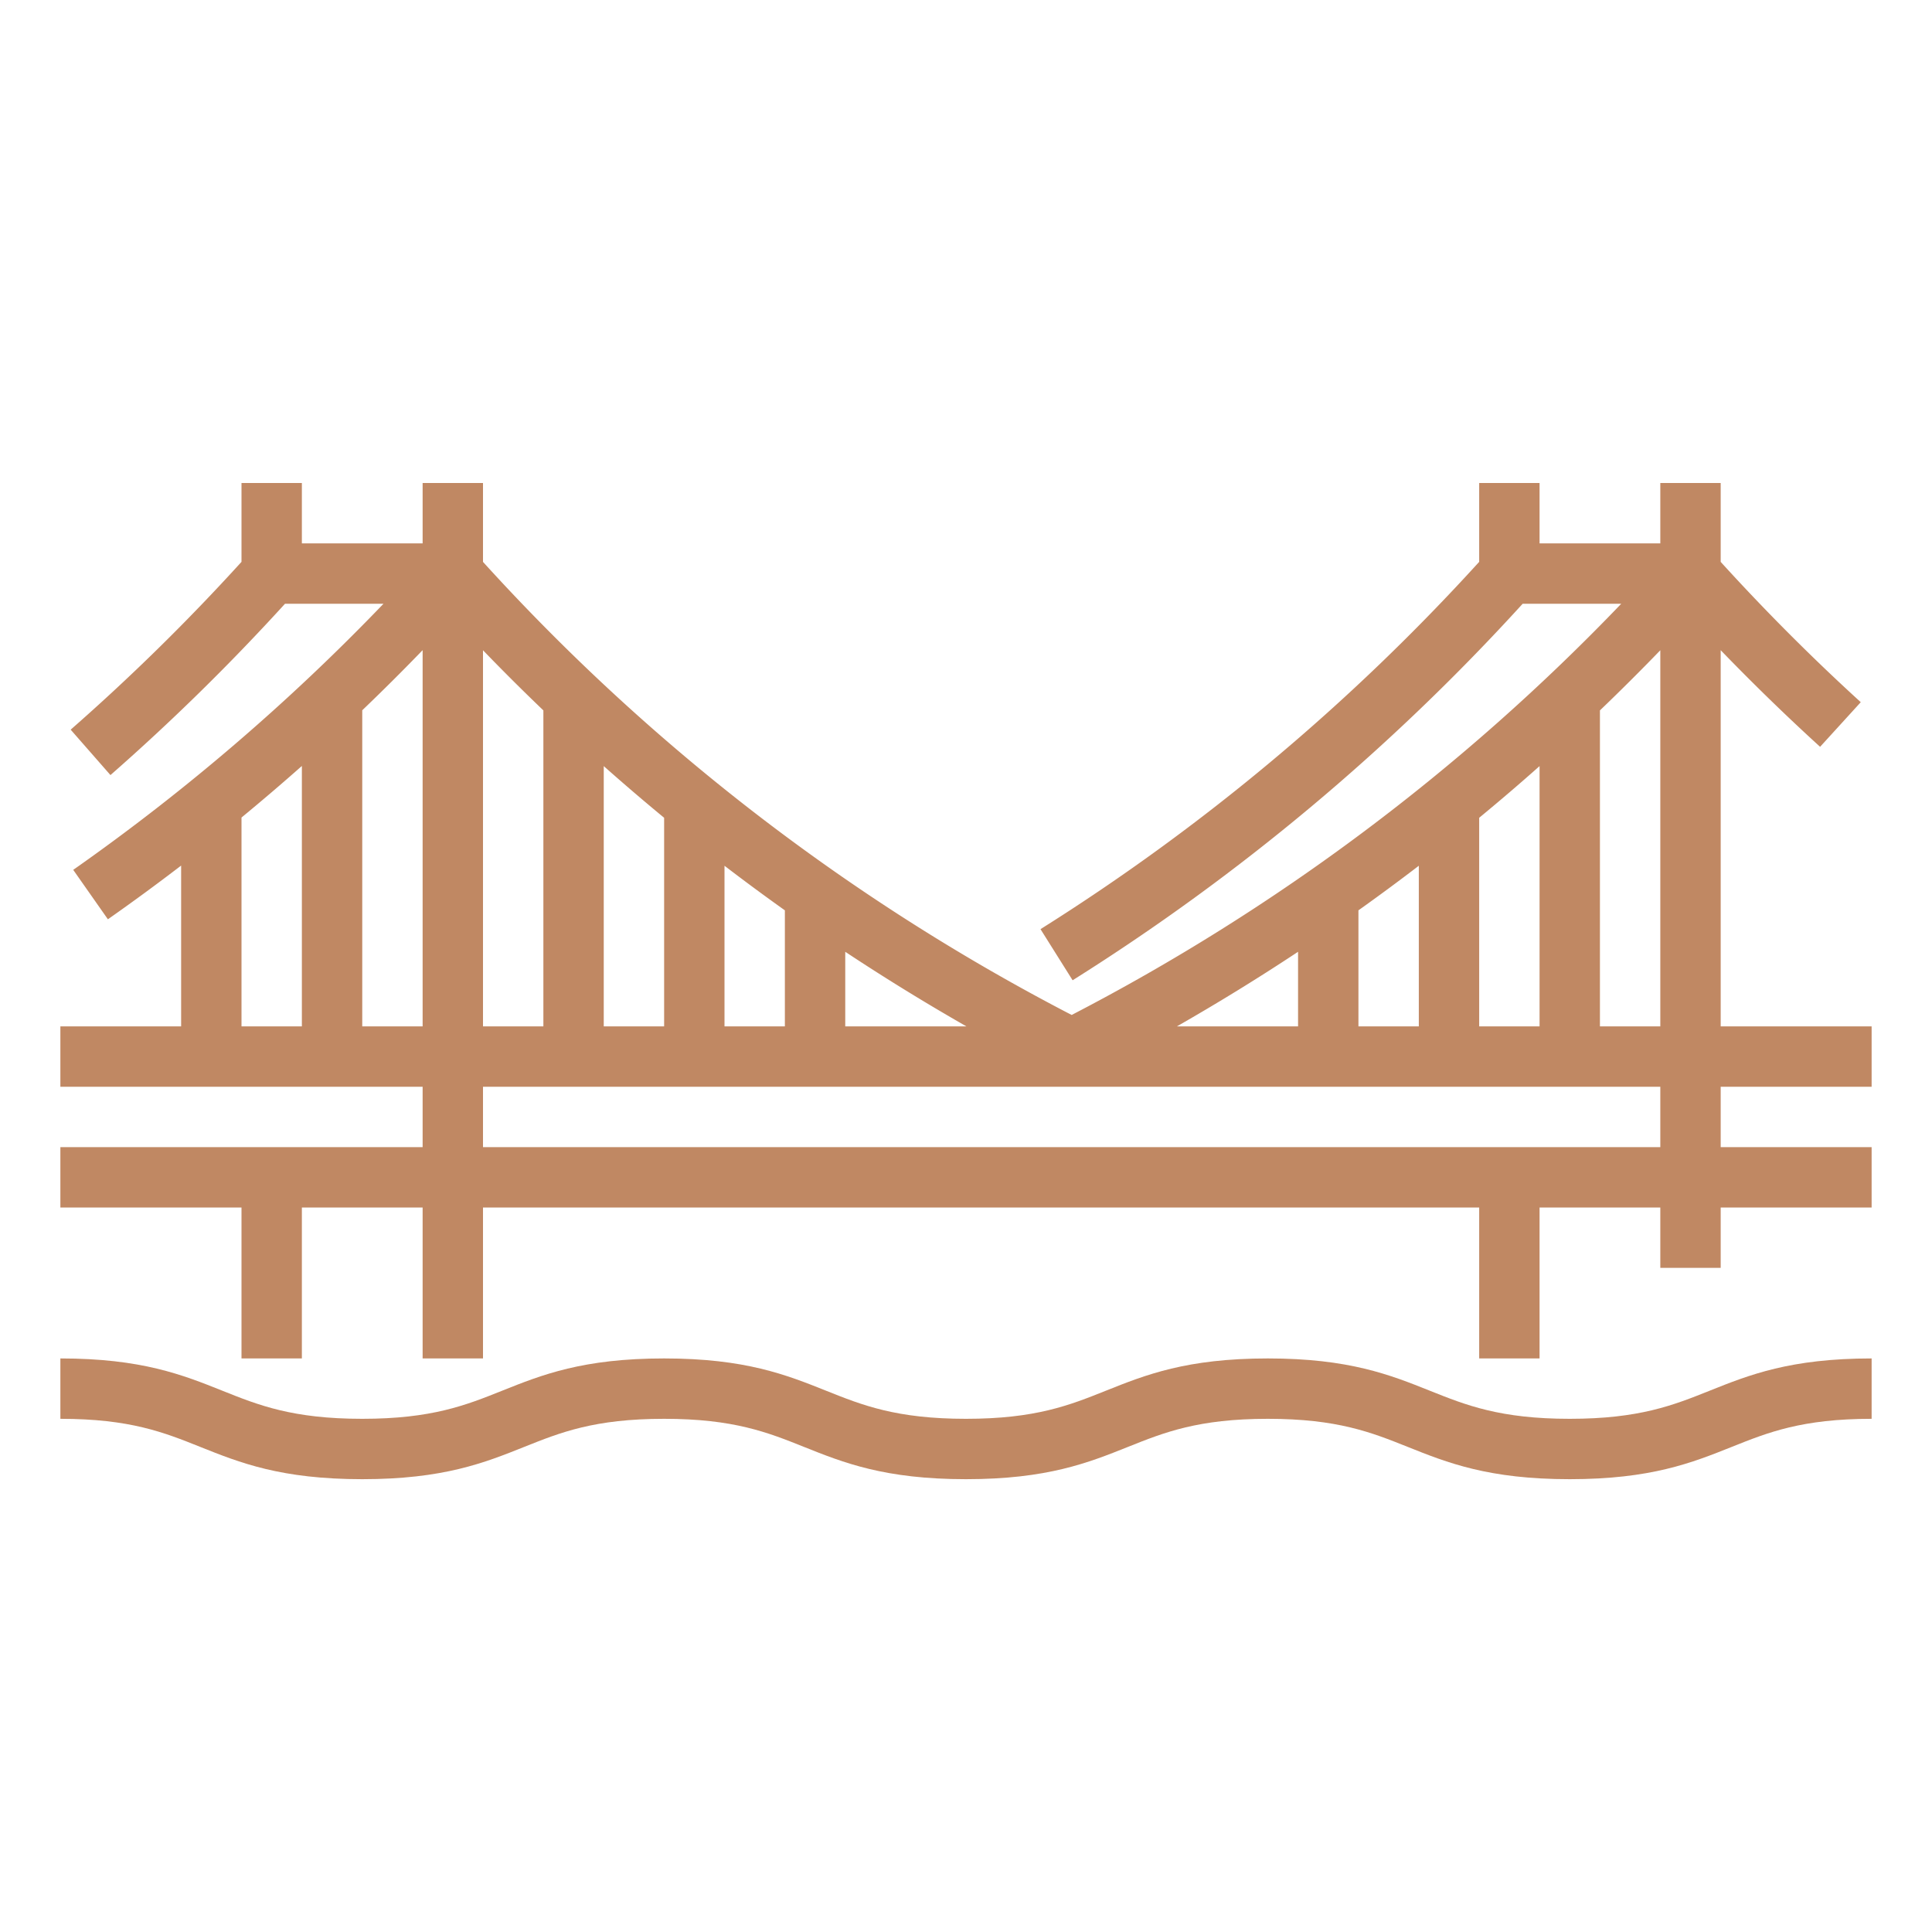
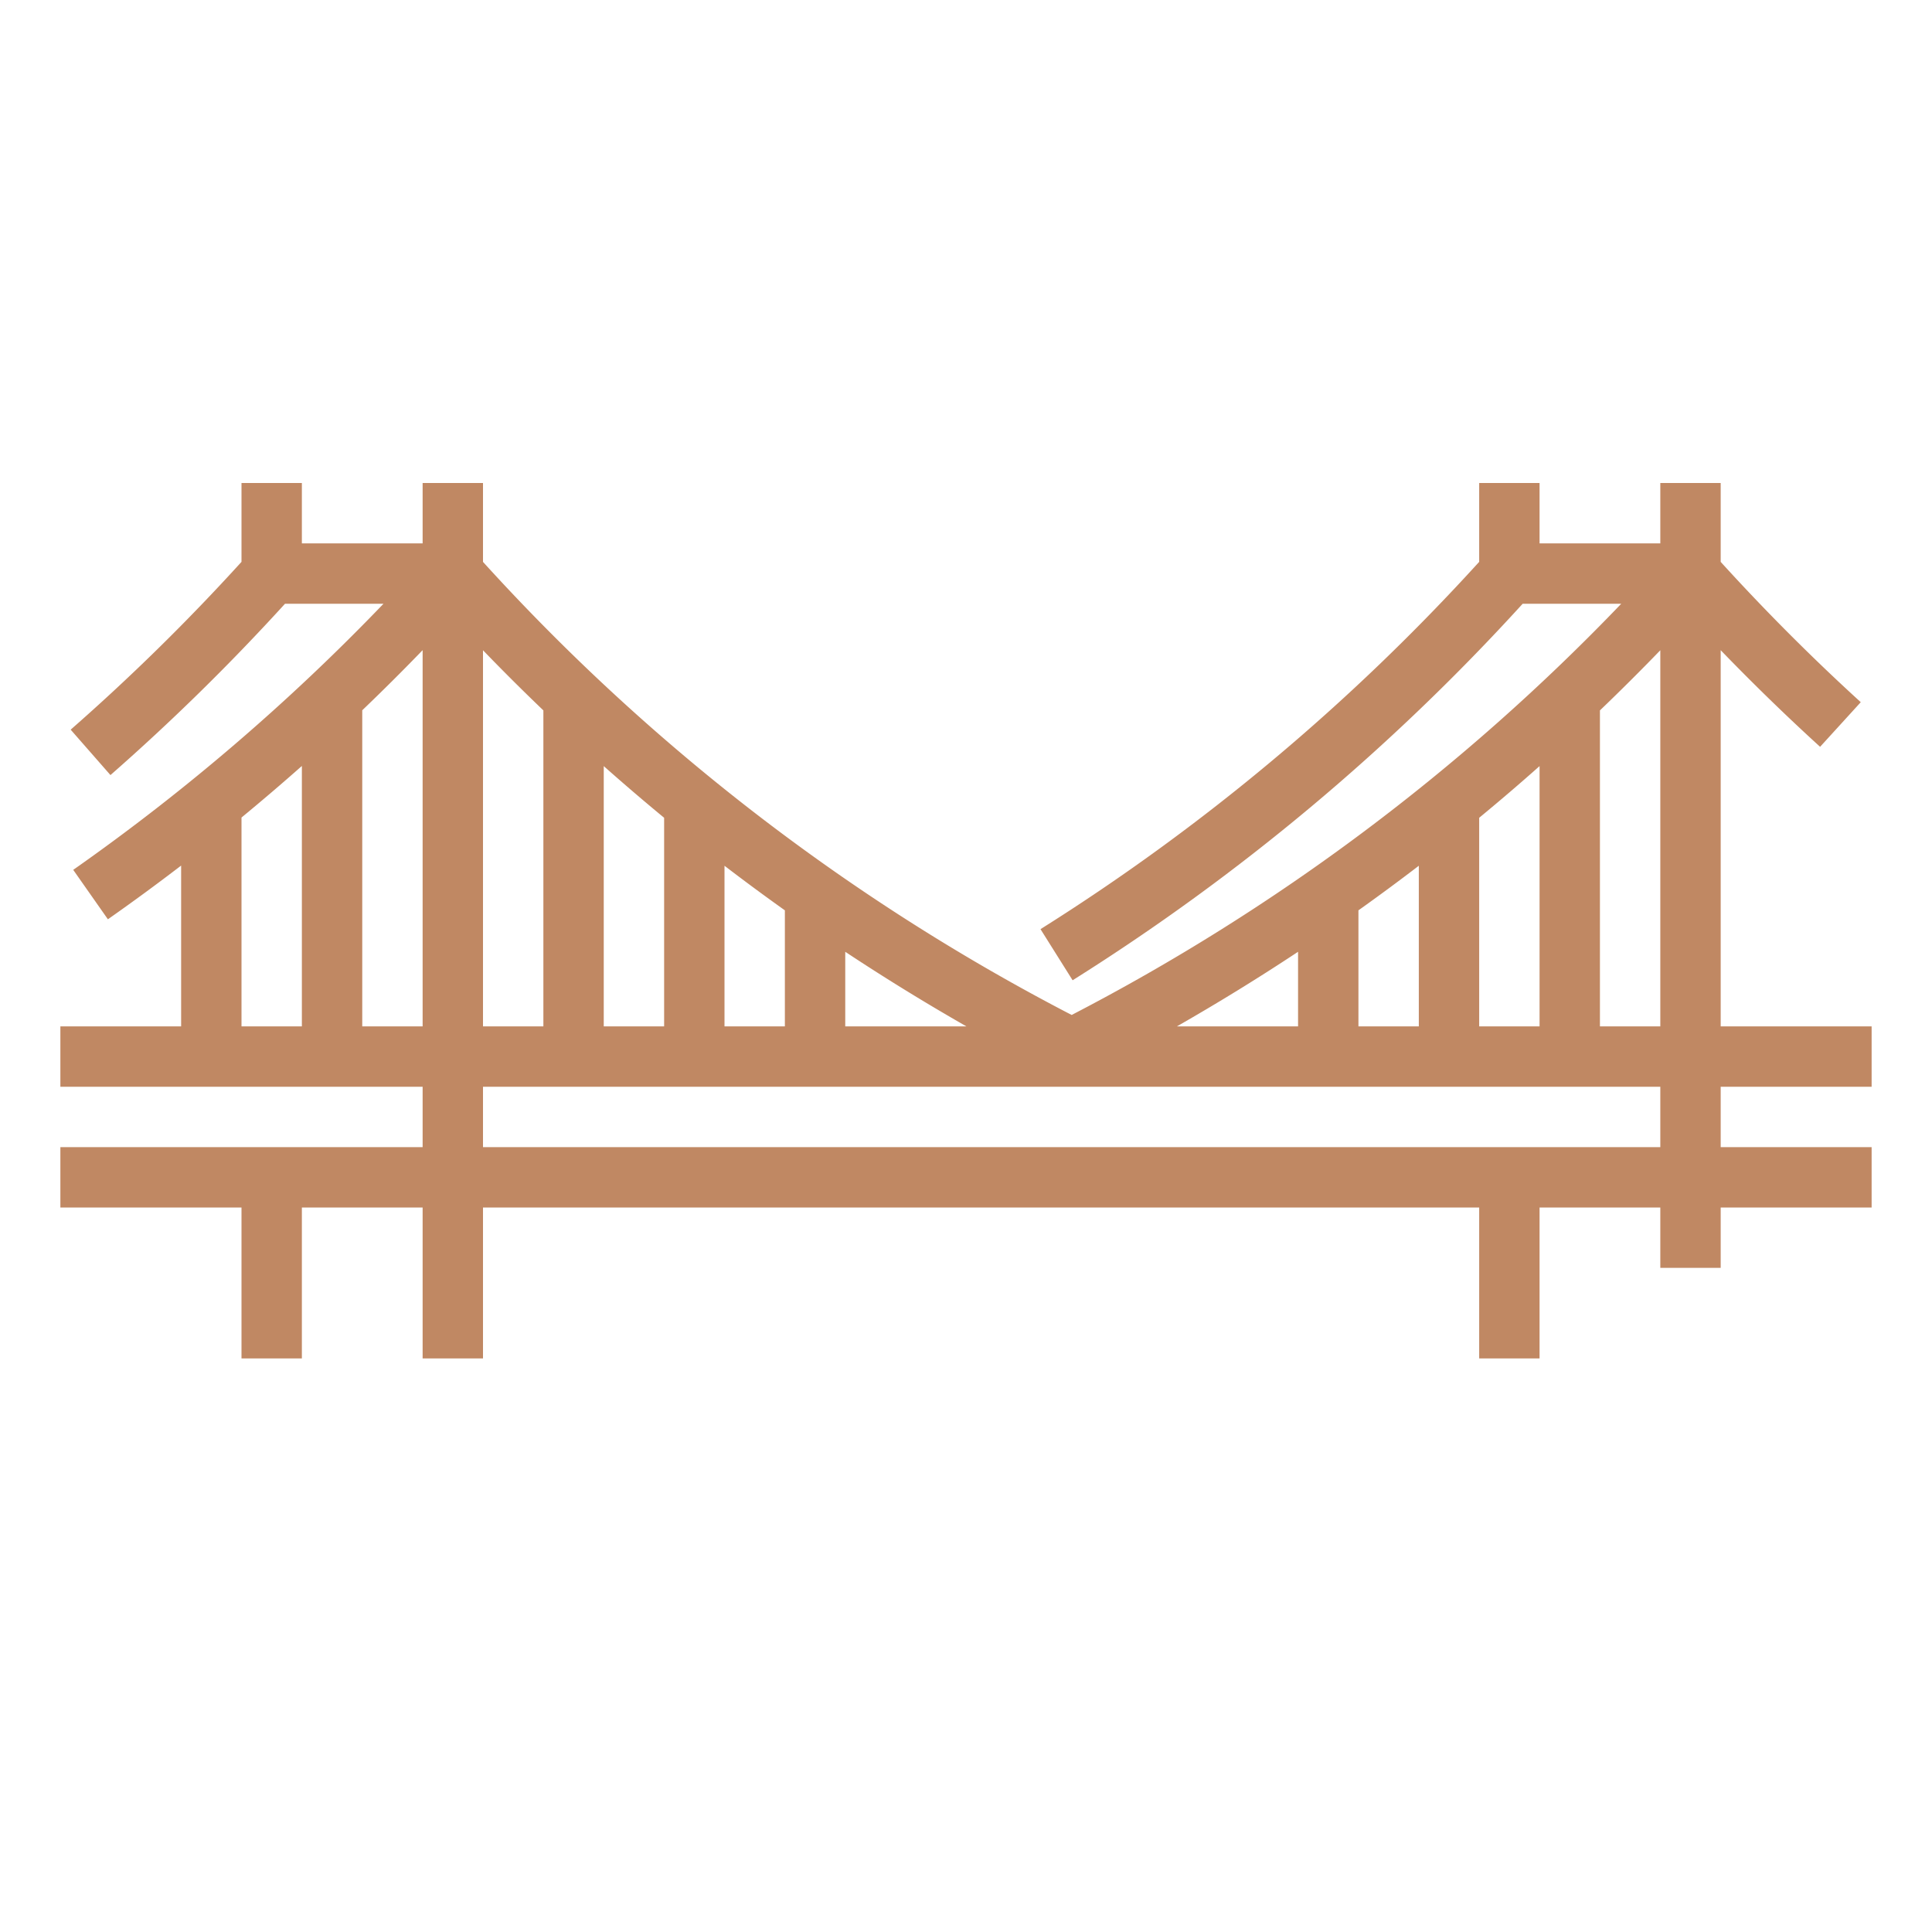
<svg xmlns="http://www.w3.org/2000/svg" version="1.1" width="512" height="512" x="0" y="0" viewBox="0 0 512 512" style="enable-background:new 0 0 512 512" xml:space="preserve" class="">
  <g>
    <g id="Out_line" data-name="Out line">
-       <path d="M415.997,376c-18.46,0-27.48-3.608-37.031-7.428C368.43,364.357,357.535,360,335.993,360c-21.541,0-32.436,4.357-42.971,8.572C283.473,372.392,274.452,376,255.993,376c-18.458,0-27.478-3.608-37.026-7.428C208.431,364.358,197.536,360,175.996,360s-32.435,4.357-42.97,8.572C123.477,372.392,114.457,376,95.998,376s-27.479-3.608-37.027-7.428C48.435,364.357,37.54,360,16,360v16c18.459,0,27.479,3.608,37.028,7.428C63.563,387.643,74.458,392,95.998,392s32.435-4.357,42.97-8.572C148.518,379.608,157.537,376,175.996,376s27.479,3.608,37.028,7.428C223.56,387.643,234.453,392,255.993,392c21.541,0,32.436-4.357,42.971-8.572C308.514,379.608,317.534,376,335.993,376c18.46,0,27.48,3.608,37.031,7.428C383.561,387.643,394.455,392,415.997,392c21.541,0,32.436-4.357,42.972-8.572C468.52,379.608,477.539,376,496,376V360c-21.542,0-32.437,4.357-42.973,8.572C443.478,372.392,434.457,376,415.997,376Z" fill="#c08863" data-original="#000000" style="" class="" />
      <path d="M496,288V272H456V172.307c8.518,8.82,17.331,17.392,26.345,25.606l10.777-11.826C480.223,174.333,467.75,161.829,456,148.905V128H440v16H408V128H392v20.895a558.661,558.661,0,0,1-116.255,97.339l8.51,13.549A574.634,574.634,0,0,0,403.525,160h26.121A555.926,555.926,0,0,1,284,268.976a556.195,556.195,0,0,1-156-120.069V128H112v16H80V128H64v20.9a561.005,561.005,0,0,1-45.271,44.468l10.543,12.035A577.073,577.073,0,0,0,75.53,160h26.103a559.619,559.619,0,0,1-82.227,70.519l9.188,13.1q9.85-6.909,19.406-14.232V272H16v16h96v16H16v16H64v40H80V320h32v40h16V320H392v40h16V320h32v16h16V320h40V304H456V288ZM160,272V203.025q7.879,6.998,16,13.694V272Zm32-42.565q7.895,6.046,16,11.815V272H192Zm32,22.798Q239.697,262.622,256.109,272H224ZM311.891,272Q328.3,262.627,344,252.233V272ZM360,241.25q8.104-5.769,16-11.815V272H360Zm32-24.531q8.121-6.694,16-13.694V272H392Zm32-28.457q8.14-7.802,16-15.937V272H424Zm-280,0V272H128V172.325Q135.854,180.466,144,188.262ZM64,216.656q8.12-6.692,16-13.669V272H64ZM96,272V188.23q8.157-7.808,16-15.933V272Zm344,32H128V288H440Z" fill="#c08863" data-original="#000000" style="" class="" />
    </g>
  </g>
</svg>